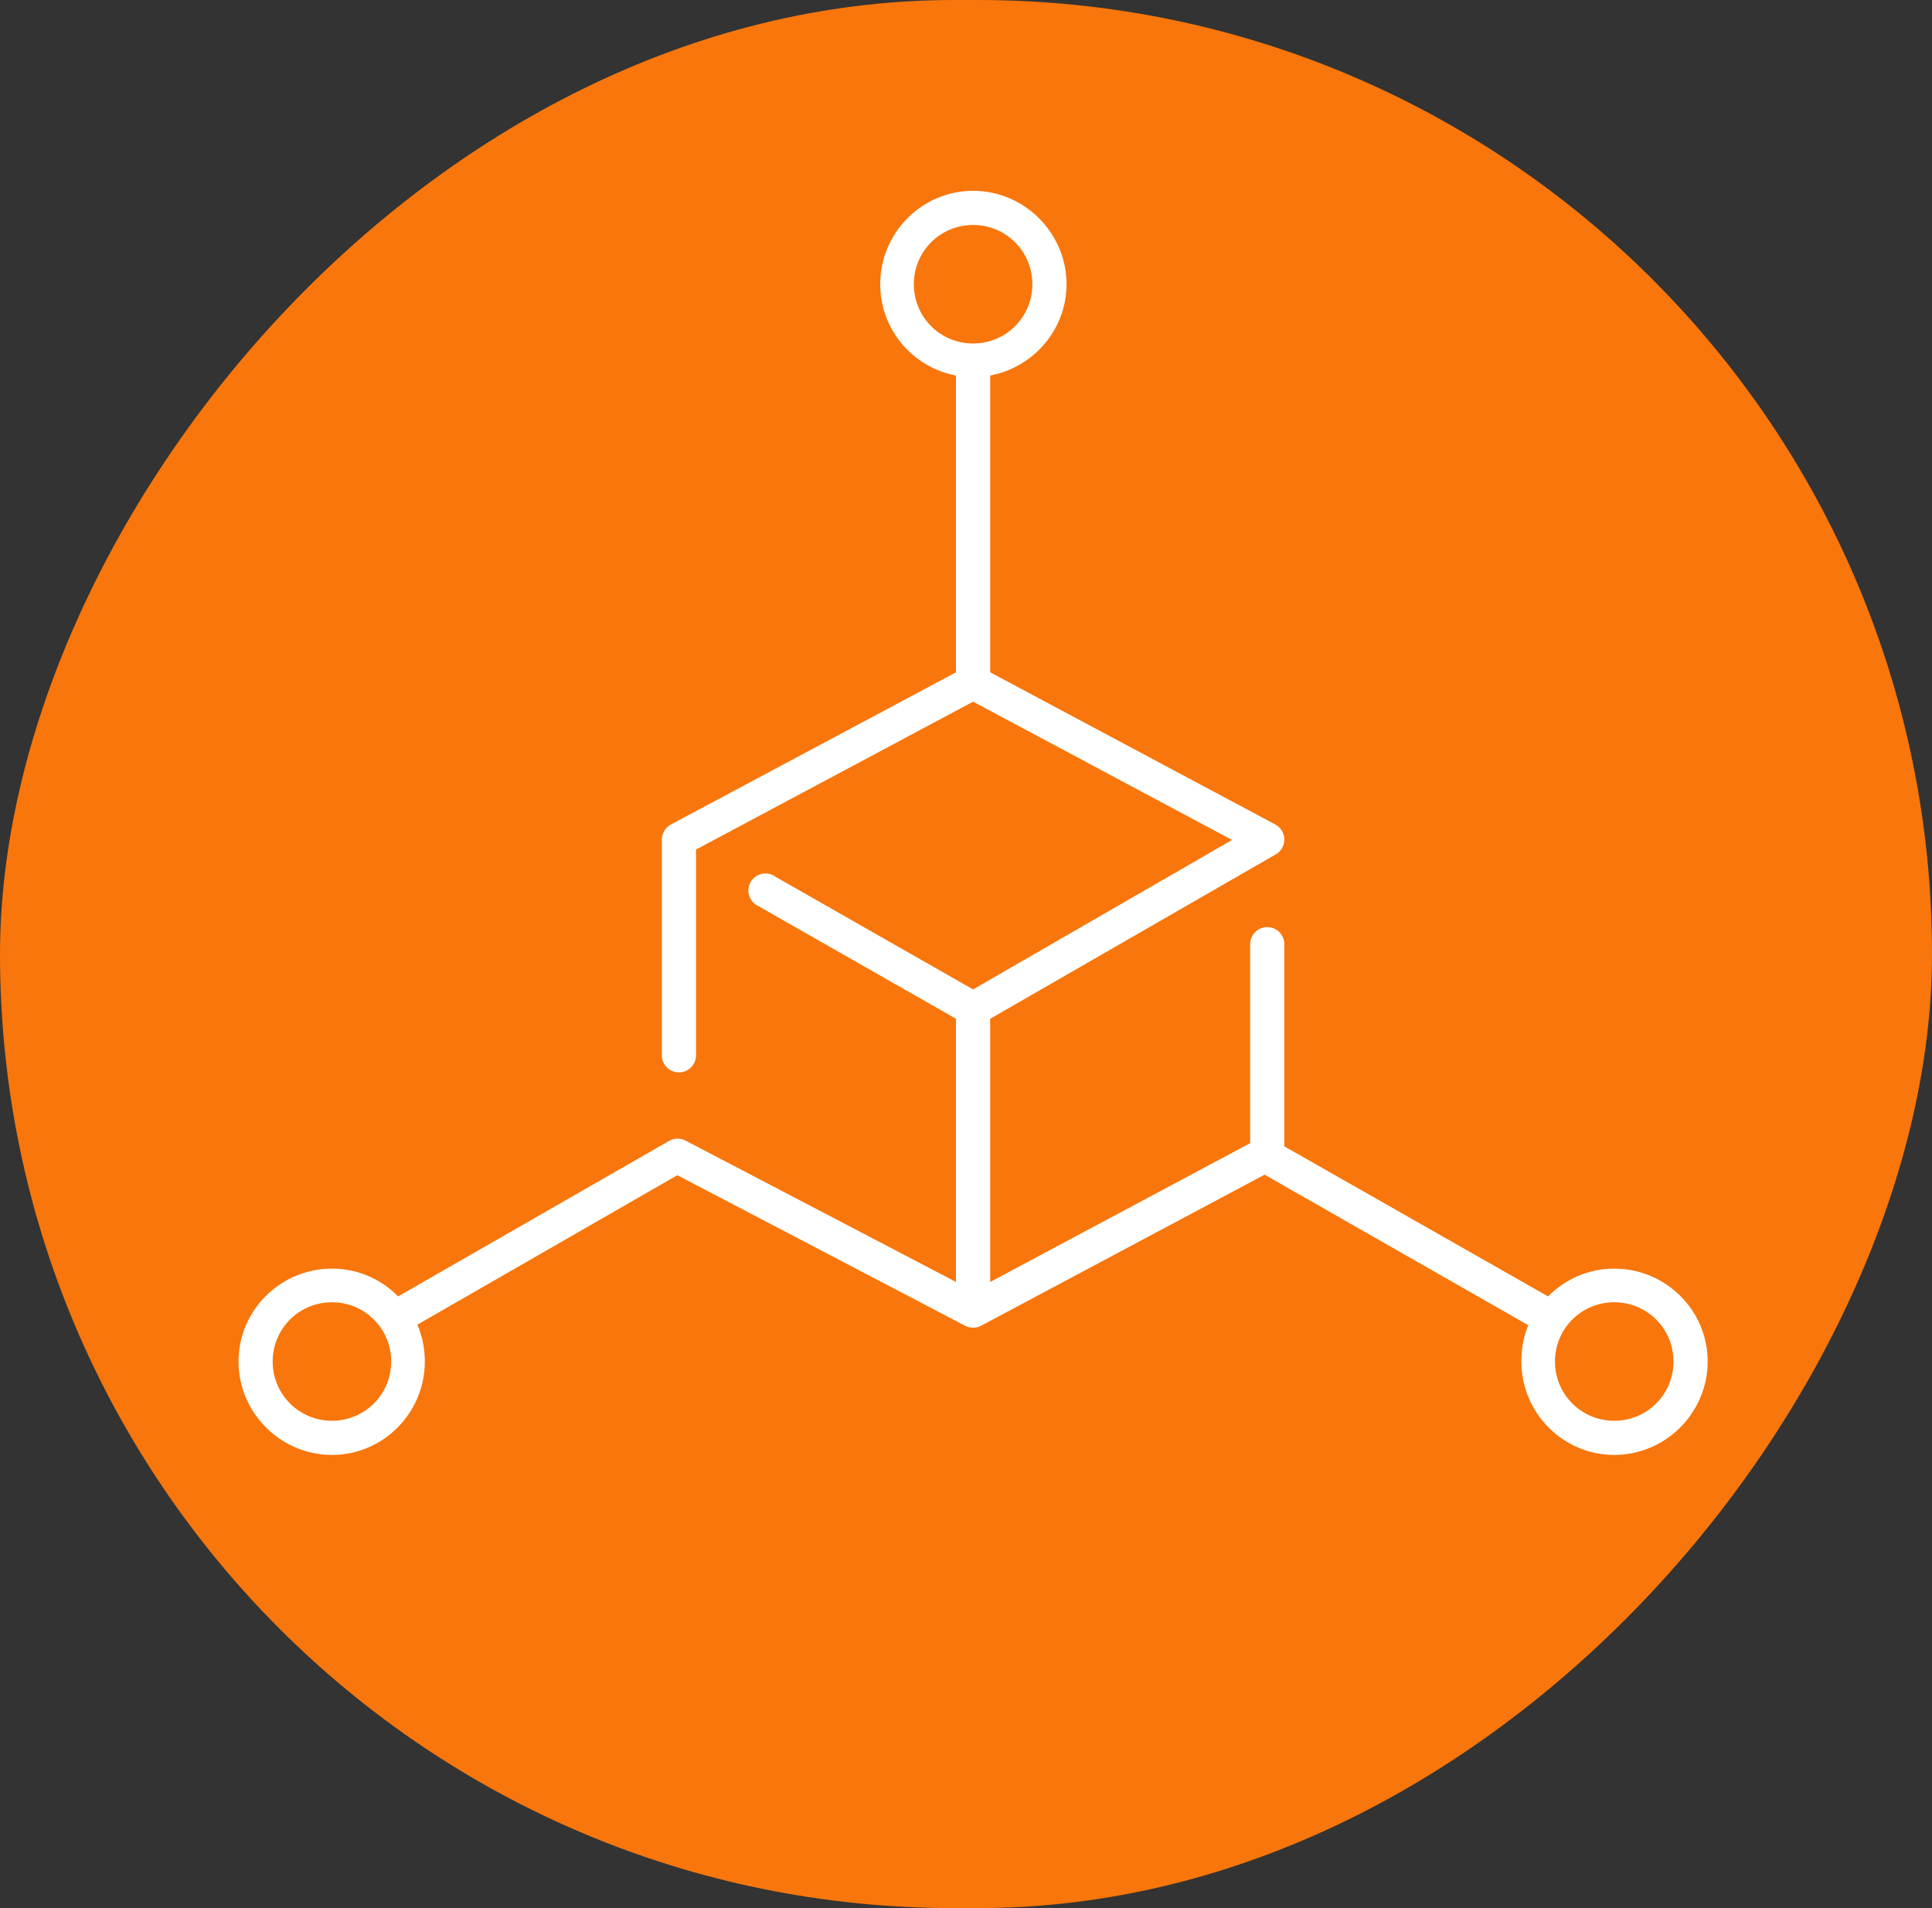
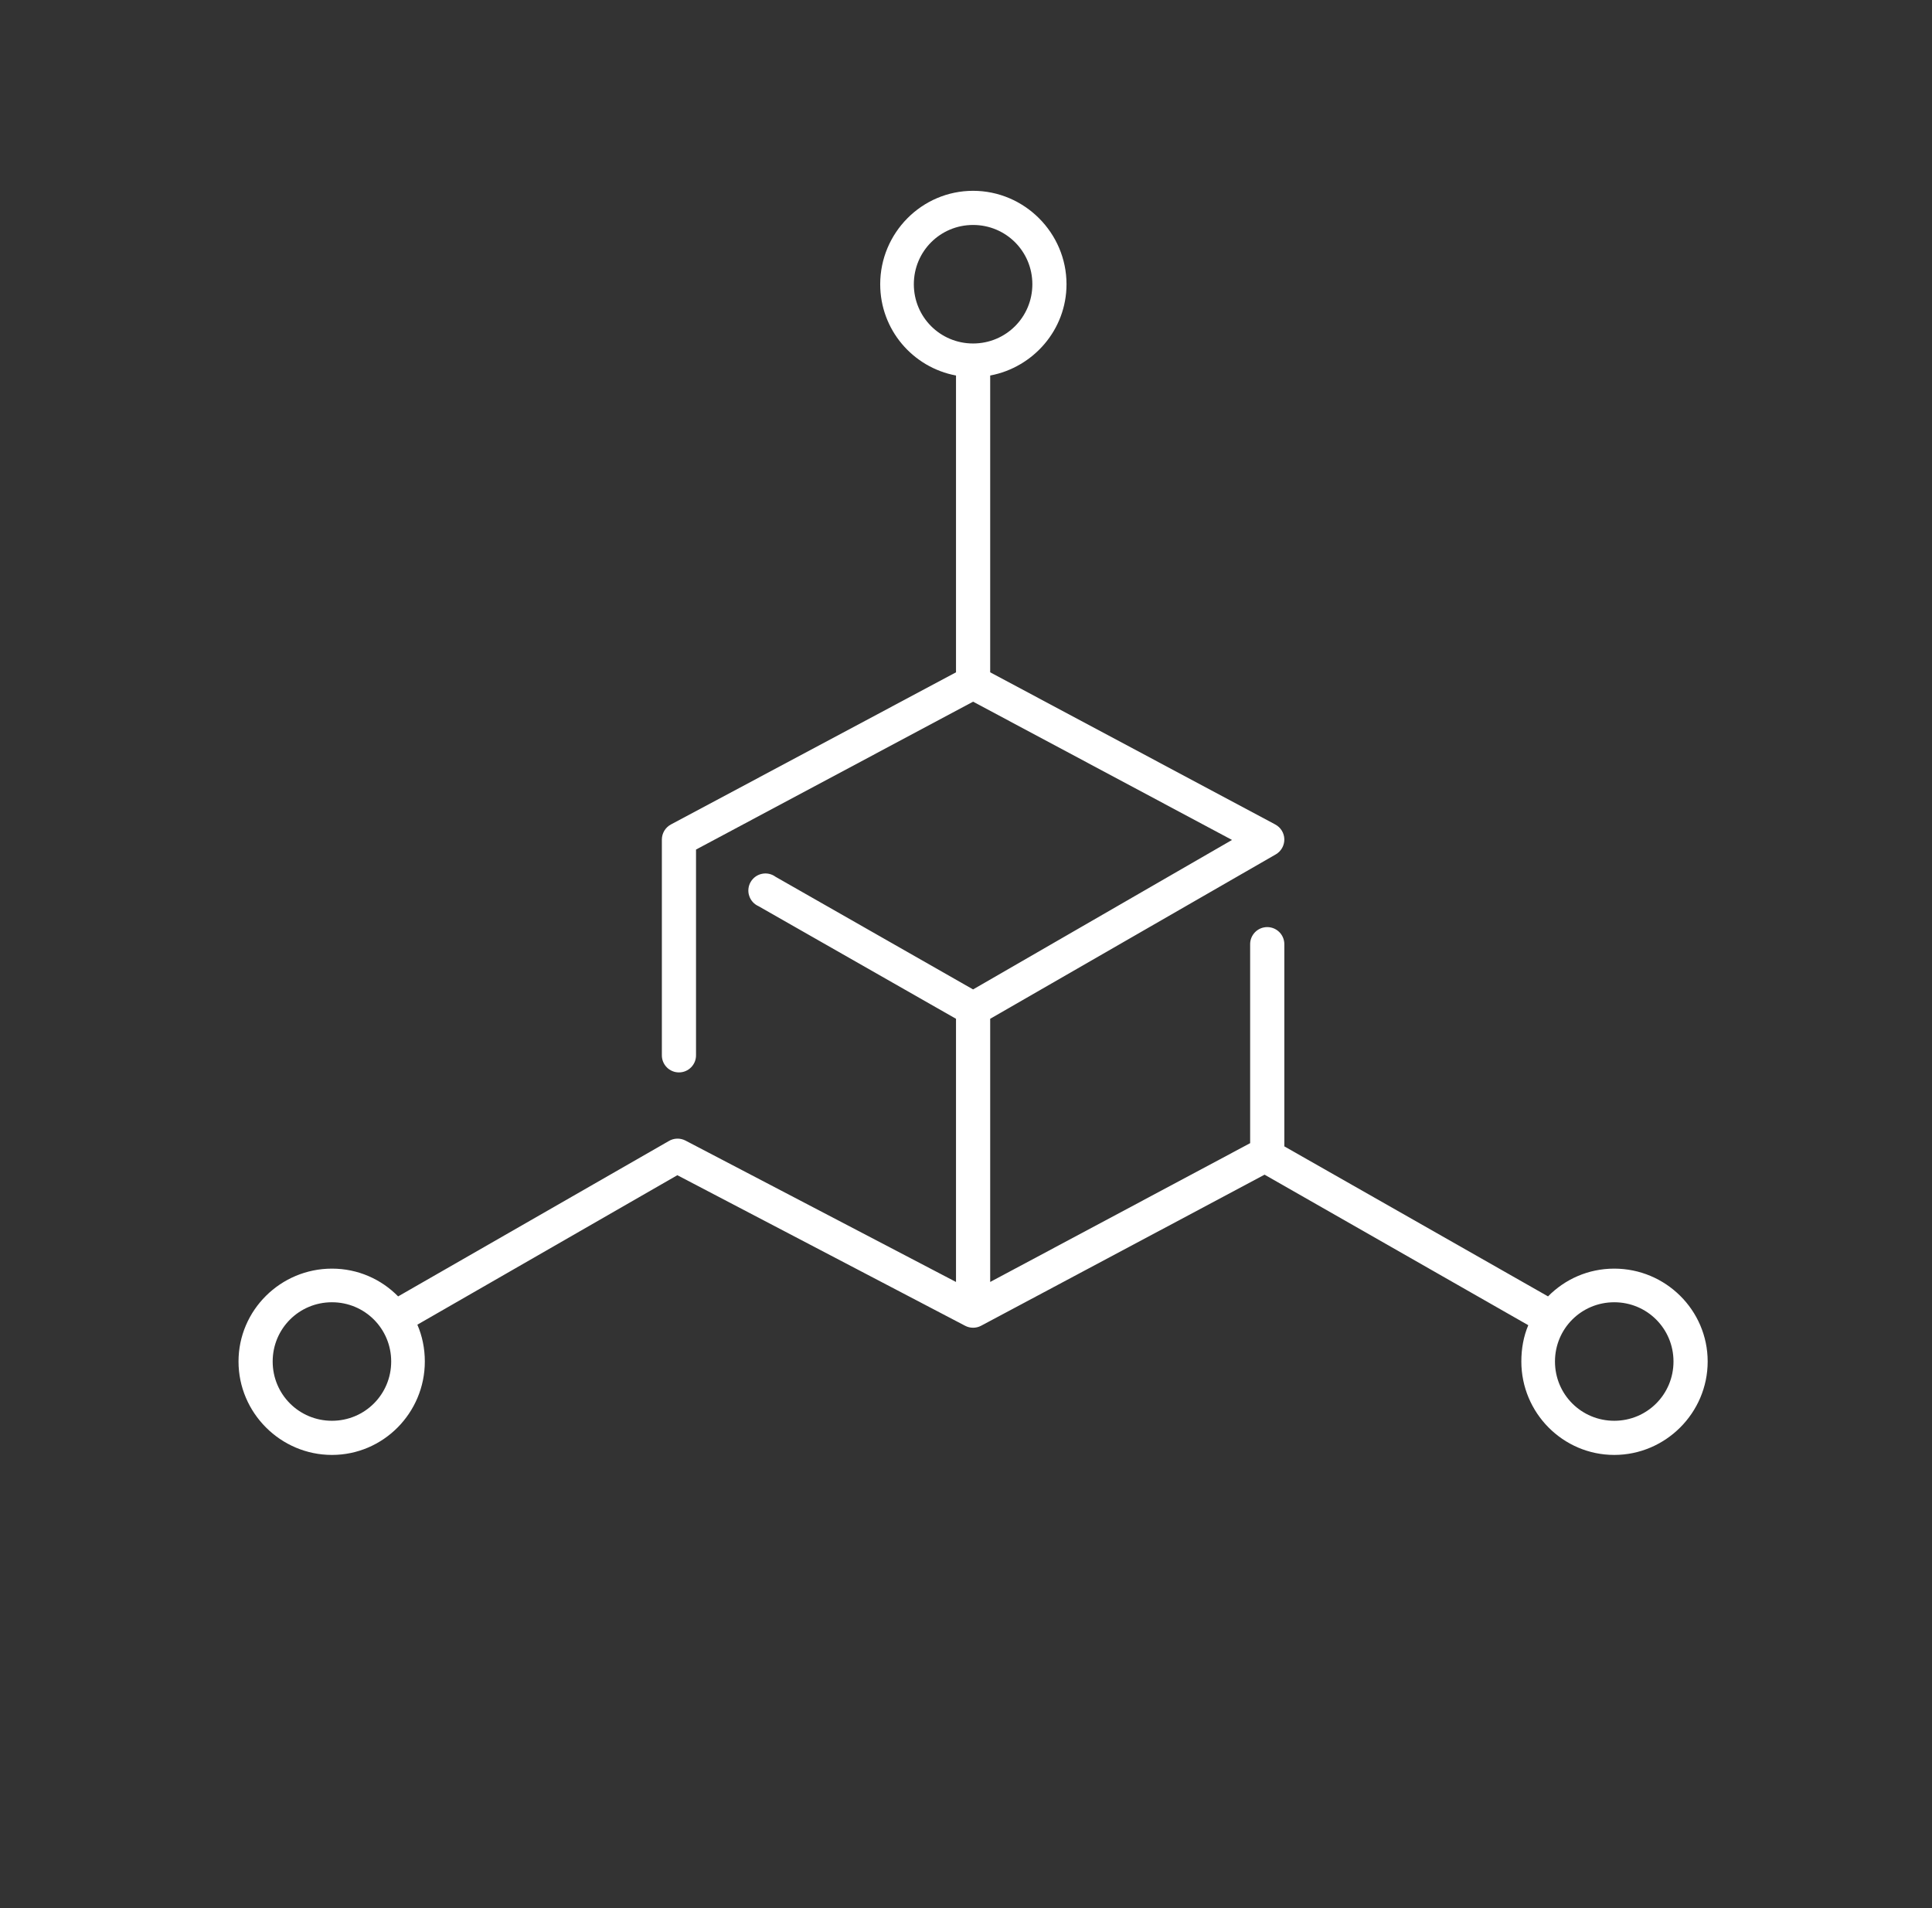
<svg xmlns="http://www.w3.org/2000/svg" width="81" height="80" viewBox="0 0 81 80" fill="none">
  <rect x="0" y="0" width="81" height="80" fill="#333333" stroke="none" />
-   <rect width="81" height="80" rx="40" transform="matrix(-1 0 0 1 81 0)" fill="#F8760B" />
  <path d="M40.797 8C38.645 8 36.903 9.766 36.903 11.917C36.903 13.823 38.27 15.405 40.081 15.744V28.188L28.129 34.567C28.015 34.628 27.92 34.718 27.853 34.828C27.786 34.938 27.75 35.065 27.749 35.194V44.236C27.747 44.331 27.765 44.425 27.8 44.513C27.836 44.601 27.888 44.681 27.955 44.749C28.021 44.817 28.101 44.87 28.189 44.907C28.276 44.944 28.37 44.962 28.465 44.962C28.56 44.962 28.654 44.944 28.741 44.907C28.829 44.87 28.908 44.817 28.975 44.749C29.042 44.681 29.094 44.601 29.13 44.513C29.165 44.425 29.183 44.331 29.181 44.236V35.619L40.797 29.419L51.653 35.216L40.797 41.483L32.516 36.761C32.435 36.701 32.342 36.659 32.244 36.637C32.146 36.616 32.044 36.615 31.946 36.636C31.847 36.656 31.754 36.697 31.672 36.756C31.591 36.815 31.523 36.89 31.472 36.977C31.421 37.064 31.39 37.16 31.379 37.261C31.368 37.361 31.378 37.462 31.41 37.557C31.44 37.653 31.491 37.741 31.558 37.816C31.626 37.891 31.708 37.951 31.8 37.992L40.081 42.714V53.748L28.733 47.817C28.625 47.762 28.505 47.735 28.384 47.739C28.262 47.743 28.144 47.777 28.04 47.84L16.692 54.353C15.983 53.632 15.005 53.189 13.917 53.189C11.764 53.189 10 54.932 10 57.083C10 59.234 11.764 61 13.917 61C16.07 61 17.811 59.234 17.811 57.083C17.811 56.535 17.703 56.013 17.498 55.539L28.398 49.272L40.462 55.584C40.565 55.639 40.68 55.667 40.797 55.667C40.914 55.667 41.03 55.639 41.133 55.584L53.018 49.25L64.074 55.561C63.876 56.028 63.783 56.545 63.783 57.083C63.783 59.234 65.525 61 67.678 61C69.831 61 71.595 59.234 71.595 57.083C71.595 54.932 69.831 53.189 67.678 53.189C66.59 53.189 65.612 53.632 64.902 54.353L53.846 48.063V39.603C53.849 39.494 53.826 39.386 53.781 39.287C53.736 39.188 53.668 39.101 53.584 39.032C53.5 38.963 53.401 38.914 53.295 38.889C53.189 38.864 53.079 38.863 52.973 38.887C52.811 38.923 52.667 39.014 52.565 39.145C52.463 39.275 52.409 39.437 52.413 39.603V47.929L41.514 53.748V42.714L53.488 35.821C53.599 35.757 53.69 35.664 53.753 35.553C53.816 35.441 53.848 35.315 53.846 35.187C53.844 35.059 53.807 34.934 53.74 34.825C53.673 34.716 53.578 34.627 53.465 34.567L41.514 28.188V15.744C43.324 15.405 44.714 13.823 44.714 11.917C44.714 9.766 42.95 8 40.797 8ZM40.797 9.432C42.176 9.432 43.282 10.539 43.282 11.917C43.282 13.294 42.176 14.401 40.797 14.401C39.419 14.401 38.313 13.294 38.313 11.917C38.313 10.539 39.419 9.432 40.797 9.432ZM13.917 54.599C15.295 54.599 16.401 55.706 16.401 57.083C16.401 58.461 15.295 59.568 13.917 59.568C12.539 59.568 11.432 58.461 11.432 57.083C11.432 55.706 12.539 54.599 13.917 54.599ZM67.678 54.599C69.056 54.599 70.162 55.706 70.162 57.083C70.162 58.461 69.056 59.568 67.678 59.568C66.299 59.568 65.193 58.461 65.193 57.083C65.193 55.706 66.299 54.599 67.678 54.599Z" fill="white" />
</svg>